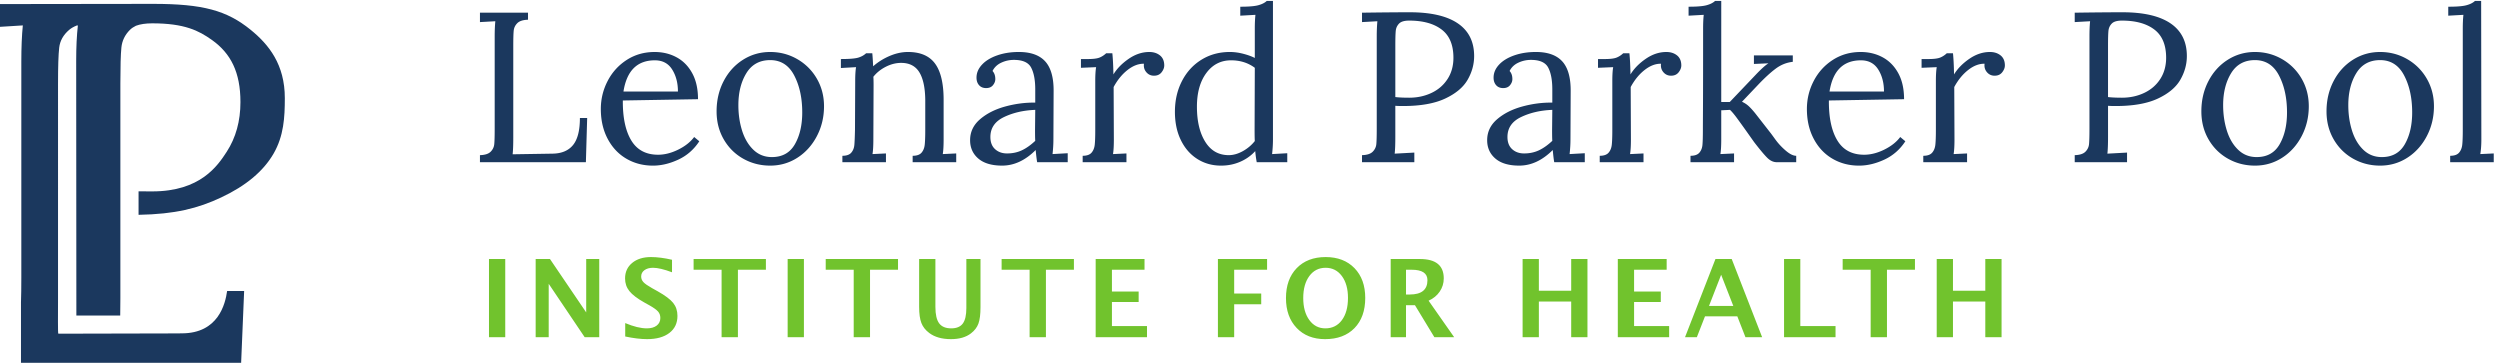
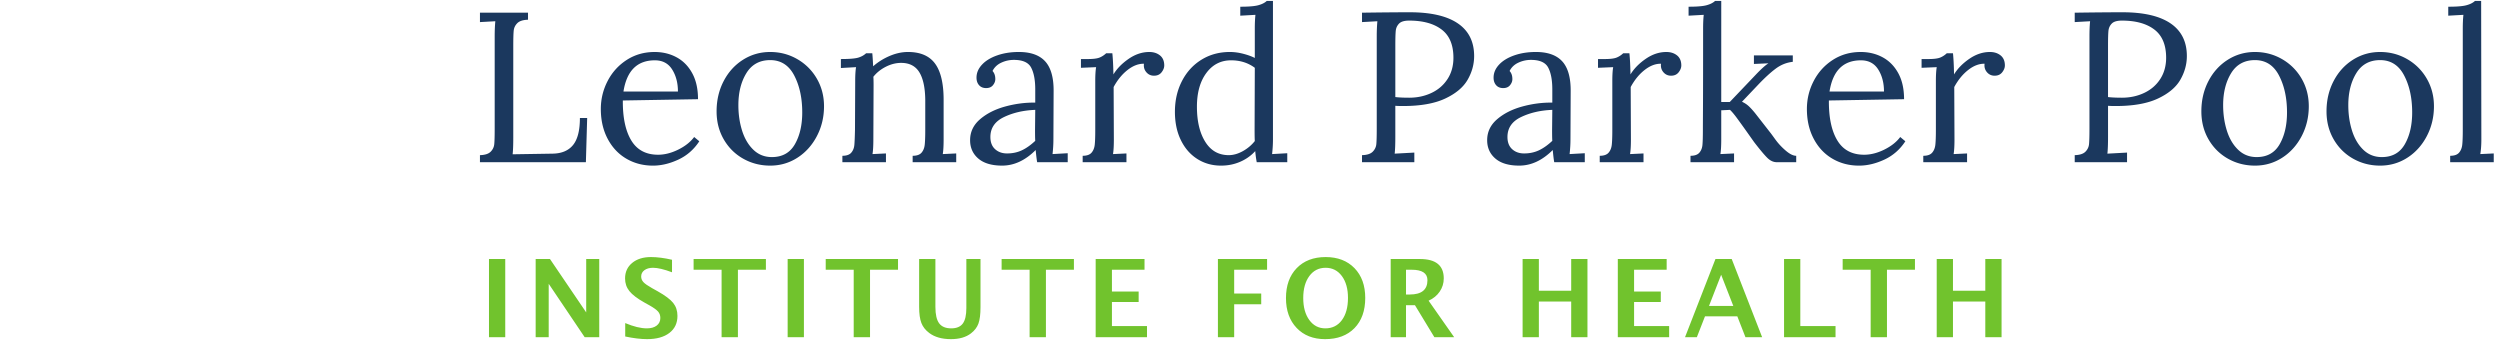
<svg xmlns="http://www.w3.org/2000/svg" width="345.573" height="50.147">
-   <path d="M260.535 346.051c-24.82 20.16-49.722 26.969-101.234 26.969-28.699 0-159.301-.211-159.301-.211v-23.653l23.723 1.477c-1.04-10.403-1.559-22.887-1.559-37.449V88.488c0-10.406-.125-18.93-.363-25.676V0h228.816l3.121 74.606h-17.683c-1.91-13.438-9.098-44.012-47.145-44.012l-5.707-.075-122.562-.288c-.618-.262-.328 20.671-.328 36.93V290.3c0 17.683.398 30.078 1.21 37.187.805 7.102 4.243 13.262 10.297 18.465 2.153 1.844 4.832 3.367 7.996 4.602l1.121.054c-1.164-10.25-1.753-22.472-1.753-36.711 0 0 .273-264.257.187-264.757h45.57c.11 4.843.164 12.246.164 18.02V290.3c0 17.683.34 30.078 1.043 37.187.688 7.102 3.637 13.262 8.836 18.465 1.715 1.715 3.848 3.141 6.317 4.328 4.453 1.657 10.082 2.512 16.965 2.512 33.531 0 48.363-7.582 62.047-17.32 19.488-13.875 29.589-33.434 29.589-64.551 0-19.707-4.754-36.91-14.257-51.606-9.516-14.699-27.395-41.195-77.379-41.195-2.594 0-11.844.035-14.254.074v-24.414c38.176.696 61.738 6.715 85.926 18.082 25.753 12.098 43.906 27.309 54.457 45.641 10.543 18.32 11.632 37.512 11.632 57.566 0 34.918-16.535 55.586-35.492 70.981" style="fill:#1b385e;fill-opacity:1;fill-rule:nonzero;stroke:none" transform="matrix(.133 0 0 -.133 0 50.147)" />
  <path d="M508.211 26.605v81.239h16.902V26.606h-16.902M556.719 26.605v81.239h14.875l37.656-55.496v55.496h13.555V26.606h-15.149l-37.383 55.496V26.605h-13.554M649.801 27.316v13.946c8.746-3.66 16.226-5.489 22.445-5.489 4.356 0 7.789.97 10.293 2.91 2.508 1.934 3.762 4.57 3.762 7.903 0 2.637-.785 4.852-2.36 6.668-1.578 1.809-4.554 3.957-8.949 6.445l-5.429 3.02c-7.286 4.101-12.426 8.027-15.426 11.777-3.004 3.75-4.5 8.133-4.5 13.145 0 6.699 2.461 12.078 7.383 16.14 4.921 4.063 11.425 6.094 19.511 6.094 6.477 0 13.778-.937 21.899-2.801V94.066c-8.305 3.106-14.875 4.668-19.703 4.668-3.735 0-6.723-.84-8.973-2.5-2.254-1.671-3.375-3.859-3.375-6.562 0-2.227.785-4.191 2.359-5.871 1.571-1.688 4.535-3.75 8.891-6.2l5.82-3.242c7.828-4.394 13.227-8.437 16.192-12.128 2.964-3.704 4.445-8.204 4.445-13.508 0-7.54-2.801-13.446-8.402-17.723-5.594-4.29-13.321-6.426-23.157-6.426-6.515 0-14.093.918-22.726 2.742M749.961 26.605v70.098h-29.09v11.141h75.145v-11.14h-29.09V26.605h-16.965M818.621 26.605v81.239h16.902V26.606h-16.902M887.273 26.605v70.098H858.18v11.141h75.148v-11.14h-29.094V26.605h-16.961M955.273 107.844h16.907V58.059c0-7.871 1.297-13.555 3.894-17.051 2.598-3.485 6.789-5.235 12.574-5.235 5.524 0 9.524 1.66 11.992 4.993 2.47 3.328 3.71 8.691 3.71 16.082v50.996h14.7V57.941c0-7.5-.71-13.21-2.13-17.148-1.43-3.934-4.03-7.344-7.8-10.234-5.16-3.993-12.093-5.985-20.804-5.985-9.332 0-16.832 2.117-22.503 6.367-3.918 2.93-6.653 6.395-8.204 10.399-1.558 4.004-2.336 9.601-2.336 16.77v49.734M1070.09 26.605v70.098H1041v11.141h75.14v-11.14h-29.09V26.605h-16.96M1138.75 26.605v81.239h50.77v-11.14h-33.87V74.026h27.77v-10.87h-27.77V38.128h36.45V26.606h-53.35M1265.8 26.605v81.239h51.1v-11.14h-34.2V71.995h28.11V60.805h-28.11v-34.2h-16.9M1377.43 35.773c7.24 0 12.98 2.844 17.21 8.536 4.22 5.683 6.34 13.398 6.34 23.136 0 9.442-2.13 17.012-6.36 22.723-4.26 5.703-9.87 8.566-16.86 8.566-7.07 0-12.71-2.863-16.93-8.566-4.23-5.711-6.35-13.34-6.35-22.89 0-9.481 2.11-17.098 6.32-22.86 4.21-5.762 9.75-8.645 16.63-8.645zm-.22-11.199c-12.33 0-22.19 3.875-29.59 11.64-7.39 7.755-11.09 18.095-11.09 31.005 0 13.066 3.72 23.437 11.15 31.125 7.43 7.683 17.45 11.531 30.08 11.531 12.55 0 22.55-3.848 30-11.531 7.44-7.688 11.16-18 11.16-30.957 0-13.242-3.72-23.692-11.16-31.34-7.45-7.645-17.63-11.473-30.55-11.473M1461.29 70.96h3.89c12.26 0 18.39 4.95 18.39 14.872 0 7.246-5.47 10.871-16.42 10.871h-5.86zm-15.92-44.355v81.239h30.41c16.5 0 24.75-6.719 24.75-20.145 0-5.02-1.4-9.582-4.2-13.703-2.8-4.11-6.65-7.266-11.56-9.46l26.57-37.93h-20.58l-20.15 33.21h-9.32v-33.21h-15.92M1582.47 26.605v81.239h16.9V74.856h33.6v32.988h16.9V26.605h-16.9v37.051h-33.6v-37.05h-16.9M1681.42 26.605v81.239h50.77v-11.14h-33.86V74.026h27.77v-10.87h-27.77V38.128h36.44V26.606h-53.35M1776.2 59.094h25.25l-12.63 32.394zm-24.92-32.489 31.62 81.239h16.9l31.61-81.239h-17.34l-8.45 21.68h-33.59l-8.46-21.68h-12.29M1854.19 26.605v81.239h16.9V38.129h36.61V26.606h-53.51M1944.21 26.605v70.098h-29.1v11.141h75.14v-11.14h-29.09V26.605h-16.95M2012.86 26.605v81.239h16.9V74.856h33.6v32.988h16.9V26.605h-16.9v37.051h-33.6v-37.05h-16.9" style="fill:#71c32d;fill-opacity:1;fill-rule:nonzero;stroke:none" transform="matrix(.133 0 0 -.133 0 50.147)" />
  <path d="M498.82 215.793c5.18.148 8.883 1.332 11.098 3.555 2.223 2.218 3.477 4.843 3.773 7.875.301 3.035.446 8.328.446 15.875v95.894c0 6.215.226 11.543.664 15.981l-15.981-.887v9.766h49.946v-7.325c-5.18-.148-8.875-1.336-11.098-3.55-2.223-2.223-3.48-4.848-3.773-7.883-.301-3.035-.446-8.324-.446-15.867v-95.231c0-7.695-.219-13.465-.664-17.312l41.508.664c9.469.144 16.574 3.144 21.309 8.992 4.738 5.84 7.105 15.207 7.105 28.078h7.547l-1.332-45.949H498.82v7.324M704.59 281.941c0 8.883-2 16.5-5.996 22.868-3.992 6.359-9.989 9.543-17.977 9.543-18.351 0-29.23-10.805-32.633-32.411zm-53.606-69.808c-8.214 4.808-14.687 11.687-19.425 20.644-4.735 8.95-7.106 19.27-7.106 30.965 0 10.356 2.371 20.09 7.106 29.192 4.738 9.101 11.359 16.386 19.867 21.863 8.508 5.473 18.164 8.215 28.965 8.215 8.437 0 16.062-1.856 22.867-5.555 6.808-3.699 12.207-9.207 16.203-16.535 4-7.324 5.996-16.317 5.996-26.969l-78.137-1.332c-.152-17.762 2.774-31.598 8.766-41.512 5.996-9.914 15.277-14.871 27.859-14.871 6.805 0 13.797 1.778 20.977 5.328 7.176 3.555 12.687 7.914 16.539 13.094l5.328-4.437c-5.625-8.586-12.914-14.946-21.867-19.086-8.953-4.149-17.723-6.219-26.301-6.219-10.211 0-19.426 2.41-27.637 7.215M826.121 227.117c5.106 8.875 7.66 19.903 7.66 33.071 0 14.945-2.777 27.75-8.324 38.402-5.555 10.656-13.871 15.984-24.973 15.984-10.957 0-19.203-4.519-24.75-13.543-5.55-9.027-8.324-20.125-8.324-33.293 0-9.472 1.293-18.316 3.879-26.531 2.59-8.211 6.516-14.832 11.77-19.863 5.25-5.031 11.656-7.547 19.199-7.547 10.801 0 18.758 4.437 23.863 13.32zm-53.719-14.984c-8.507 4.808-15.242 11.504-20.199 20.086-4.961 8.586-7.437 18.277-7.437 29.082 0 11.543 2.445 22.008 7.324 31.406 4.883 9.398 11.578 16.797 20.09 22.199 8.511 5.399 17.945 8.106 28.304 8.106 10.211 0 19.606-2.481 28.188-7.438 8.582-4.961 15.351-11.734 20.312-20.312 4.957-8.586 7.438-18.129 7.438-28.633 0-11.25-2.481-21.613-7.438-31.078-4.961-9.473-11.691-16.946-20.199-22.418-8.512-5.473-17.945-8.215-28.301-8.215-10.214 0-19.574 2.41-28.082 7.215M875.504 215.129c4.293 0 7.363 1.07 9.215 3.219 1.844 2.144 2.918 4.808 3.219 7.992.292 3.18.515 8.469.664 15.871l.222 50.609c0 6.215.293 11.02.891 14.43l-15.762-.891v9.321c8.731 0 14.719.484 17.977 1.445 3.258.965 5.996 2.477 8.215 4.551h6.441c.289-2.813.59-7.324.887-13.539 5.027 4.437 10.761 8.027 17.203 10.765 6.433 2.735 12.762 4.11 18.976 4.11 12.871 0 22.274-4.035 28.192-12.102 5.918-8.066 8.879-20.609 8.879-37.621V232c0-6.66-.297-11.695-.887-15.094l13.984.664v-9.101h-45.285v6.66c4.289 0 7.36 1.07 9.211 3.219 1.852 2.144 2.957 4.882 3.328 8.211.371 3.332.559 8.546.559 15.652v31.078c-.153 12.723-2.223 22.305-6.215 28.746-3.996 6.434-10.289 9.653-18.867 9.653-5.328 0-10.621-1.333-15.871-3.997-5.258-2.664-9.586-6.14-12.989-10.433.149-1.629.227-4.516.227-8.656L907.691 232c0-6.66-.296-11.695-.886-15.094l13.984.664v-9.101h-45.285v6.66M1061.96 220.789c4.59 2.145 9.25 5.438 13.99 9.879-.15 2.219-.22 5.988-.22 11.32l.22 20.867c-12.14-.445-22.94-2.925-32.41-7.437-9.47-4.516-14.21-11.43-14.21-20.758 0-5.472 1.63-9.691 4.89-12.652 3.25-2.961 7.4-4.438 12.43-4.438 5.62 0 10.72 1.071 15.31 3.219zm-45.17-8.547c-5.69 4.883-8.54 11.246-8.54 19.09 0 8.582 3.44 15.836 10.32 21.758 6.88 5.91 15.54 10.32 25.97 13.203 10.43 2.883 20.9 4.25 31.41 4.109v13.762c0 9.617-1.41 17.129-4.22 22.527-2.81 5.403-8.8 8.106-17.98 8.106-4.59 0-8.95-.965-13.09-2.887-4.15-1.926-7.18-4.812-9.11-8.656 1.93-2.074 2.89-4.883 2.89-8.438 0-2.214-.82-4.324-2.44-6.324-1.63-2-4-2.996-7.11-2.996-3.1 0-5.54.996-7.32 2.996-1.78 2-2.67 4.621-2.67 7.879 0 4.887 1.89 9.359 5.67 13.43 3.77 4.07 9.02 7.285 15.75 9.656 6.74 2.367 14.25 3.555 22.54 3.555 12.43 0 21.6-3.297 27.52-9.879 5.92-6.586 8.81-16.985 8.66-31.192l-.22-49.941c0-4.738-.3-9.766-.89-15.094l15.76.887v-9.324h-31.74c-.45 2.222-.97 6.437-1.56 12.652-10.8-10.801-22.41-16.203-34.85-16.203-10.8 0-19.05 2.441-24.75 7.324M1125.23 215.129c4.29 0 7.36 1.07 9.21 3.219 1.85 2.144 2.96 4.882 3.33 8.211.37 3.332.55 8.546.55 15.652v50.609c0 6.215.3 11.02.89 14.43l-15.76-.664v9.094h6.88c5.62 0 9.7.484 12.21 1.445 2.52.965 4.88 2.477 7.11 4.551h6.43c.59-5.77.96-13.094 1.11-21.977 3.7 6.071 8.99 11.469 15.87 16.207 6.88 4.735 14.02 7.106 21.42 7.106 4.44 0 8.14-1.188 11.1-3.555 2.96-2.371 4.44-5.848 4.44-10.43 0-2.371-.92-4.742-2.77-7.105-1.85-2.367-4.48-3.551-7.88-3.551-3.26 0-5.92 1.223-7.99 3.664-2.08 2.442-2.89 5.36-2.45 8.762-5.62.148-11.28-1.996-16.98-6.434-5.69-4.437-10.54-10.363-14.54-17.758l.23-54.605c0-6.66-.3-11.695-.89-15.094l13.98.664v-9.101h-45.5v6.66M1291.6 219.898c4.95 2.743 9.13 6.25 12.54 10.547-.15 2.364-.22 6.438-.22 12.207l.22 63.934c-6.96 5.176-15.17 7.766-24.64 7.766-10.66 0-19.24-4.403-25.75-13.207-6.51-8.809-9.76-20.457-9.76-34.961 0-15.098 2.88-27.27 8.65-36.516 5.77-9.25 13.91-13.875 24.42-13.875 4.73 0 9.58 1.367 14.54 4.105zm-47.17-8.097c-7.26 4.582-12.95 11.097-17.09 19.531-4.15 8.438-6.22 18.273-6.22 29.523 0 11.836 2.44 22.493 7.33 31.965 4.88 9.469 11.65 16.871 20.31 22.196 8.65 5.328 18.46 7.996 29.41 7.996 4.59 0 9.28-.637 14.09-1.891 4.81-1.262 8.77-2.699 11.88-4.328v30.41c0 5.621.22 10.438.67 14.43l-15.77-.887v9.32c8.74 0 14.99.516 18.76 1.559 3.78 1.027 6.7 2.512 8.77 4.438h6.44V232c0-4.738-.3-9.766-.89-15.094l15.76.887v-9.324h-31.74c-.74 3.996-1.26 7.844-1.55 11.543-4.3-4.735-9.52-8.438-15.65-11.098-6.15-2.668-12.77-3.996-19.87-3.996-9.18 0-17.39 2.297-24.64 6.883M1487.82 280.5c7.03 3.332 12.57 8.137 16.64 14.43 4.08 6.289 6.11 13.652 6.11 22.086 0 13.32-4.07 23.086-12.21 29.3-8.14 6.215-19.39 9.321-33.74 9.321-5.03 0-8.54-1.035-10.54-3.106-2-2.074-3.15-4.551-3.44-7.437-.3-2.883-.45-8.176-.45-15.867v-53.059c3.7-.438 8.51-.664 14.43-.664 8.44 0 16.17 1.668 23.2 4.996zm-72.26-64.707c5.18.148 8.88 1.332 11.1 3.555 2.22 2.218 3.48 4.843 3.78 7.875.29 3.035.44 8.328.44 15.875v95.894c0 6.215.23 11.543.66 15.981l-15.98-.887v9.766c20.72.296 37.22.441 49.51.441 22.05 0 38.73-3.848 50.05-11.543 11.32-7.695 16.98-19.012 16.98-33.957 0-8.586-2.25-16.797-6.77-24.641-4.51-7.847-12.28-14.355-23.31-19.535-11.02-5.179-25.63-7.769-43.83-7.769-3.41 0-6.07.074-8 .226v-32.187c0-7.848-.22-13.692-.66-17.539l20.42 1.113v-9.992h-54.39v7.324M1599.36 220.789c4.58 2.145 9.25 5.438 13.98 9.879-.15 2.219-.22 5.988-.22 11.32l.22 20.867c-12.13-.445-22.94-2.925-32.41-7.437-9.47-4.516-14.2-11.43-14.2-20.758 0-5.472 1.63-9.691 4.88-12.652 3.25-2.961 7.4-4.438 12.43-4.438 5.62 0 10.73 1.071 15.32 3.219zm-45.17-8.547c-5.7 4.883-8.55 11.246-8.55 19.09 0 8.582 3.44 15.836 10.32 21.758 6.88 5.91 15.54 10.32 25.97 13.203 10.43 2.883 20.9 4.25 31.41 4.109v13.762c0 9.617-1.4 17.129-4.22 22.527-2.81 5.403-8.8 8.106-17.98 8.106-4.59 0-8.95-.965-13.09-2.887-4.15-1.926-7.18-4.812-9.1-8.656 1.92-2.074 2.88-4.883 2.88-8.438 0-2.214-.81-4.324-2.44-6.324s-3.99-2.996-7.1-2.996c-3.11 0-5.55.996-7.33 2.996-1.77 2-2.66 4.621-2.66 7.879 0 4.887 1.89 9.359 5.66 13.43 3.78 4.07 9.02 7.285 15.76 9.656 6.73 2.367 14.24 3.555 22.53 3.555 12.43 0 21.6-3.297 27.53-9.879 5.91-6.586 8.8-16.985 8.65-31.192l-.22-49.941c0-4.738-.3-9.766-.89-15.094l15.77.887v-9.324h-31.75c-.45 2.222-.96 6.437-1.55 12.652-10.81-10.801-22.42-16.203-34.85-16.203-10.81 0-19.06 2.441-24.75 7.324M1662.61 215.129c4.29 0 7.37 1.07 9.21 3.219 1.86 2.144 2.96 4.882 3.33 8.211.37 3.332.56 8.546.56 15.652v50.609c0 6.215.29 11.02.89 14.43l-15.76-.664v9.094h6.88c5.63 0 9.69.484 12.21 1.445 2.52.965 4.88 2.477 7.1 4.551h6.44c.59-5.77.96-13.094 1.11-21.977 3.7 6.071 8.99 11.469 15.88 16.207 6.87 4.735 14.01 7.106 21.41 7.106 4.45 0 8.14-1.188 11.11-3.555 2.94-2.371 4.43-5.848 4.43-10.43 0-2.371-.93-4.742-2.77-7.105-1.86-2.367-4.49-3.551-7.89-3.551-3.25 0-5.91 1.223-7.98 3.664-2.08 2.442-2.89 5.36-2.45 8.762-5.62.148-11.28-1.996-16.98-6.434-5.7-4.437-10.54-10.363-14.54-17.758l.23-54.605c0-6.66-.31-11.695-.89-15.094l13.98.664v-9.101h-45.51v6.66M1756.96 215.129c4.29 0 7.35 1.07 9.21 3.219 1.84 2.144 2.92 4.843 3.21 8.101.3 3.254.45 8.508.45 15.762 0 1.477.03 9.543.11 24.191.08 14.657.12 41.582.12 80.801 0 5.621.21 10.438.66 14.43l-15.76-.887v9.32c8.73 0 14.98.516 18.76 1.559 3.77 1.027 6.69 2.512 8.77 4.438h6.43V271.066h8.88l27.08 28.414c5.62 5.918 9.99 9.84 13.1 11.762l-15.1-.664v8.879h40.4v-6.66c-6.52-.742-12.43-3.106-17.76-7.102-5.33-4-11.25-9.398-17.75-16.207l-17.31-18.203c2.65-1.183 4.99-2.699 6.99-4.551 1.99-1.847 4.25-4.324 6.77-7.433l15.76-20.196c.29-.304 1.95-2.554 4.99-6.773 3.03-4.219 6.66-8.141 10.88-11.762 4.22-3.629 7.88-5.441 10.98-5.441v-6.66h-20.19c-3.56 0-6.89 1.554-9.99 4.664-3.11 3.105-7.63 8.504-13.55 16.199l-8.65 12.215a979.535 979.535 0 0 1-9.22 12.762c-2.88 3.918-5.29 6.769-7.21 8.546l-9.1-.445V232c0-6.66-.3-11.695-.89-15.094l14.21.664v-9.101h-45.28v6.66M1958.06 281.941c0 8.883-1.99 16.5-5.98 22.868-4.01 6.359-9.99 9.543-17.99 9.543-18.35 0-29.23-10.805-32.63-32.411zm-53.6-69.808c-8.21 4.808-14.69 11.687-19.42 20.644-4.74 8.95-7.1 19.27-7.1 30.965 0 10.356 2.36 20.09 7.1 29.192 4.73 9.101 11.35 16.386 19.86 21.863 8.51 5.473 18.16 8.215 28.97 8.215 8.43 0 16.06-1.856 22.87-5.555 6.8-3.699 12.2-9.207 16.2-16.535 3.99-7.324 5.99-16.317 5.99-26.969l-78.13-1.332c-.15-17.762 2.77-31.598 8.77-41.512 5.98-9.914 15.27-14.871 27.85-14.871 6.81 0 13.8 1.778 20.98 5.328 7.17 3.555 12.69 7.914 16.54 13.094l5.32-4.437c-5.62-8.586-12.91-14.946-21.86-19.086-8.96-4.149-17.72-6.219-26.3-6.219-10.22 0-19.43 2.41-27.64 7.215M1998.9 215.129c4.29 0 7.37 1.07 9.21 3.219 1.86 2.144 2.96 4.882 3.33 8.211.37 3.332.56 8.546.56 15.652v50.609c0 6.215.29 11.02.89 14.43l-15.76-.664v9.094h6.88c5.63 0 9.69.484 12.21 1.445 2.52.965 4.88 2.477 7.1 4.551h6.44c.59-5.77.96-13.094 1.11-21.977 3.7 6.071 8.99 11.469 15.87 16.207 6.88 4.735 14.02 7.106 21.42 7.106 4.44 0 8.14-1.188 11.1-3.555 2.95-2.371 4.44-5.848 4.44-10.43 0-2.371-.93-4.742-2.78-7.105-1.85-2.367-4.48-3.551-7.88-3.551-3.25 0-5.91 1.223-7.98 3.664-2.08 2.442-2.9 5.36-2.45 8.762-5.62.148-11.29-1.996-16.98-6.434-5.7-4.437-10.55-10.363-14.54-17.758l.23-54.605c0-6.66-.31-11.695-.89-15.094l13.98.664v-9.101h-45.51v6.66M2228.54 280.5c7.02 3.332 12.58 8.137 16.65 14.43 4.06 6.289 6.11 13.652 6.11 22.086 0 13.32-4.08 23.086-12.21 29.3-8.15 6.215-19.4 9.321-33.74 9.321-5.04 0-8.56-1.035-10.55-3.106-2-2.074-3.14-4.551-3.44-7.437-.3-2.883-.45-8.176-.45-15.867v-53.059c3.71-.438 8.51-.664 14.44-.664 8.43 0 16.16 1.668 23.19 4.996zm-72.25-64.707c5.17.148 8.87 1.332 11.1 3.555 2.22 2.218 3.48 4.843 3.77 7.875.29 3.035.45 8.328.45 15.875v95.894c0 6.215.21 11.543.66 15.981l-15.98-.887v9.766c20.72.296 37.21.441 49.5.441 22.05 0 38.73-3.848 50.06-11.543 11.31-7.695 16.98-19.012 16.98-33.957 0-8.586-2.27-16.797-6.78-24.641-4.51-7.847-12.28-14.355-23.3-19.535-11.02-5.179-25.64-7.769-43.85-7.769-3.4 0-6.06.074-7.99.226v-32.187c0-7.848-.22-13.692-.66-17.539l20.42 1.113v-9.992h-54.38v7.324M2369.27 227.117c5.1 8.875 7.66 19.903 7.66 33.071 0 14.945-2.77 27.75-8.33 38.402-5.55 10.656-13.87 15.984-24.97 15.984-10.95 0-19.2-4.519-24.75-13.543-5.54-9.027-8.33-20.125-8.33-33.293 0-9.472 1.3-18.316 3.89-26.531 2.59-8.211 6.51-14.832 11.77-19.863 5.25-5.031 11.65-7.547 19.2-7.547 10.8 0 18.76 4.437 23.86 13.32zm-53.72-14.984c-8.51 4.808-15.24 11.504-20.2 20.086-4.95 8.586-7.43 18.277-7.43 29.082 0 11.543 2.44 22.008 7.32 31.406 4.88 9.398 11.58 16.797 20.09 22.199 8.5 5.399 17.94 8.106 28.3 8.106 10.21 0 19.61-2.481 28.19-7.438 8.59-4.961 15.35-11.734 20.32-20.312 4.95-8.586 7.43-18.129 7.43-28.633 0-11.25-2.48-21.613-7.43-31.078-4.97-9.473-11.69-16.946-20.21-22.418-8.51-5.473-17.94-8.215-28.3-8.215-10.21 0-19.57 2.41-28.08 7.215M2499.35 227.117c5.1 8.875 7.66 19.903 7.66 33.071 0 14.945-2.77 27.75-8.33 38.402-5.55 10.656-13.87 15.984-24.97 15.984-10.95 0-19.2-4.519-24.75-13.543-5.55-9.027-8.33-20.125-8.33-33.293 0-9.472 1.3-18.316 3.89-26.531 2.59-8.211 6.51-14.832 11.77-19.863 5.25-5.031 11.65-7.547 19.2-7.547 10.8 0 18.75 4.437 23.86 13.32zm-53.72-14.984c-8.51 4.808-15.24 11.504-20.2 20.086-4.95 8.586-7.44 18.277-7.44 29.082 0 11.543 2.45 22.008 7.33 31.406s11.58 16.797 20.09 22.199c8.5 5.399 17.94 8.106 28.3 8.106 10.21 0 19.61-2.481 28.19-7.438 8.59-4.961 15.35-11.734 20.31-20.312 4.95-8.586 7.44-18.129 7.44-28.633 0-11.25-2.49-21.613-7.44-31.078-4.96-9.473-11.69-16.946-20.2-22.418-8.51-5.473-17.94-8.215-28.3-8.215-10.21 0-19.57 2.41-28.08 7.215M2546.51 215.129c4.29 0 7.35 1.07 9.21 3.219 1.85 2.144 2.96 4.882 3.33 8.211.37 3.332.56 8.546.56 15.652v104.992c0 5.621.22 10.438.66 14.43l-15.76-.887v9.32c8.88 0 15.2.516 18.98 1.559 3.77 1.027 6.69 2.512 8.77 4.438h6.44l.21-144.063c0-5.773-.37-10.805-1.1-15.094l13.98.664v-9.101h-45.28v6.66" style="fill:#1b385e;fill-opacity:1;fill-rule:nonzero;stroke:none" transform="matrix(.133 0 0 -.133 0 50.147)" />
</svg>